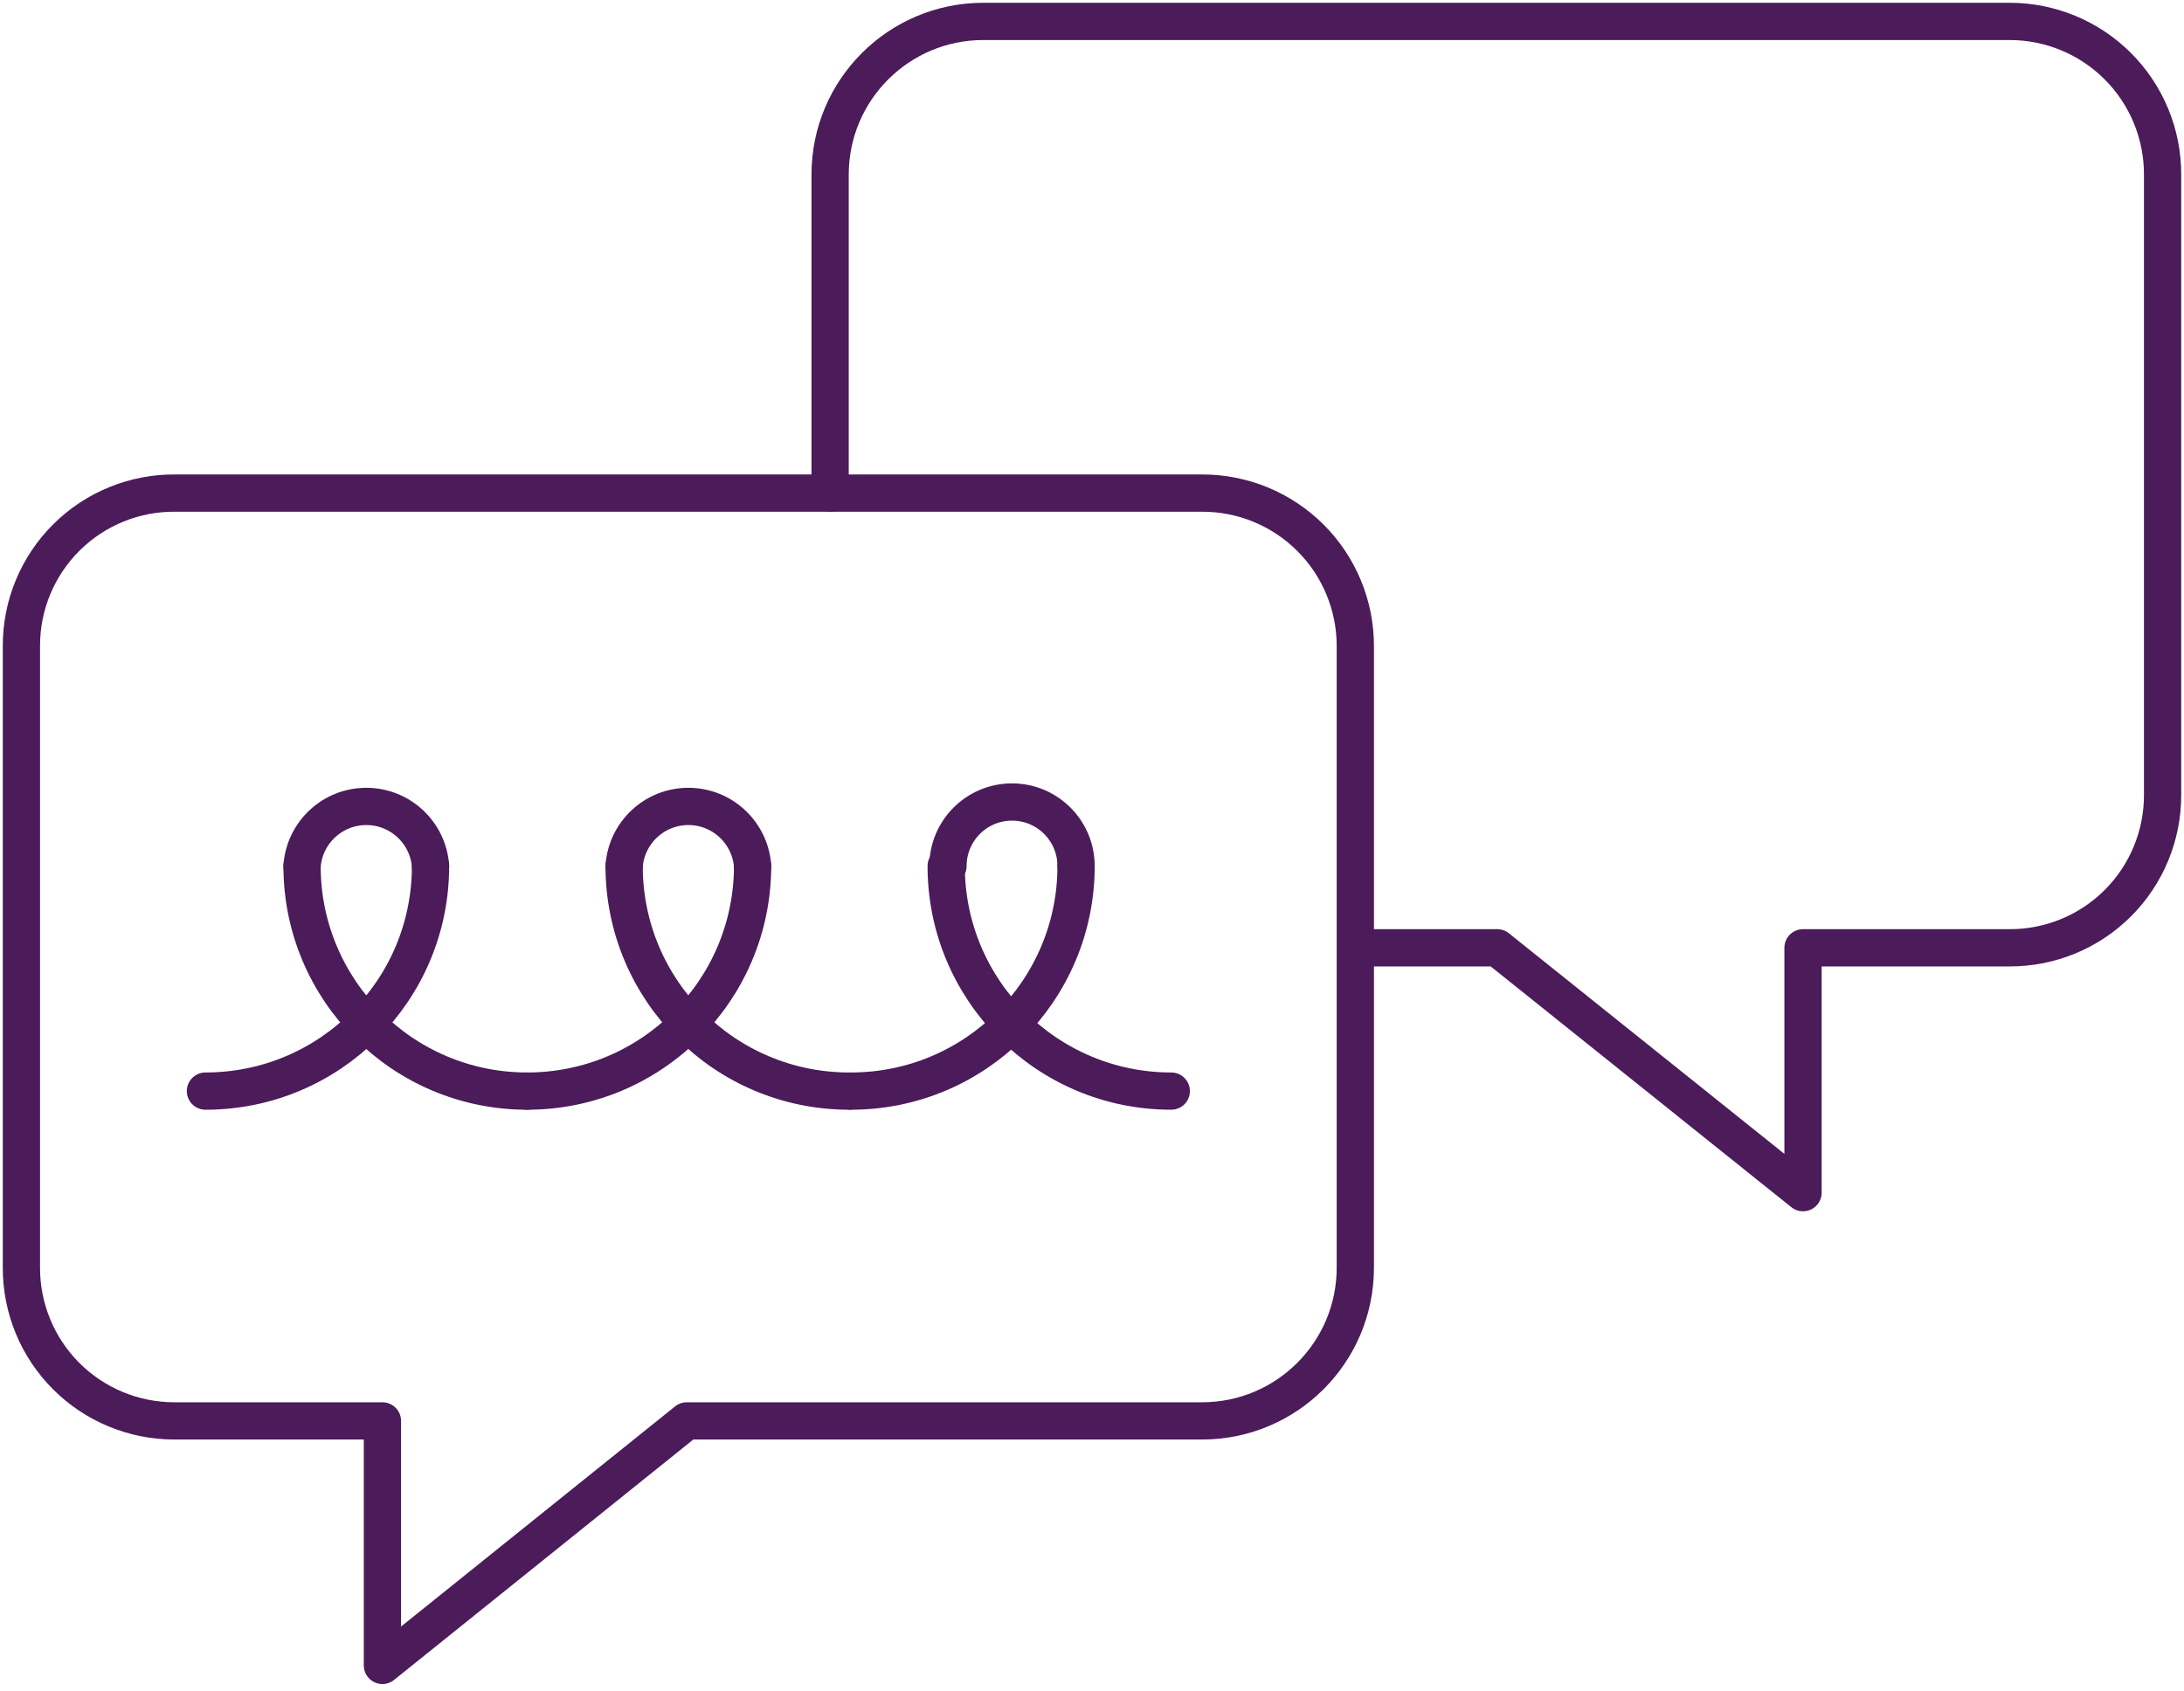
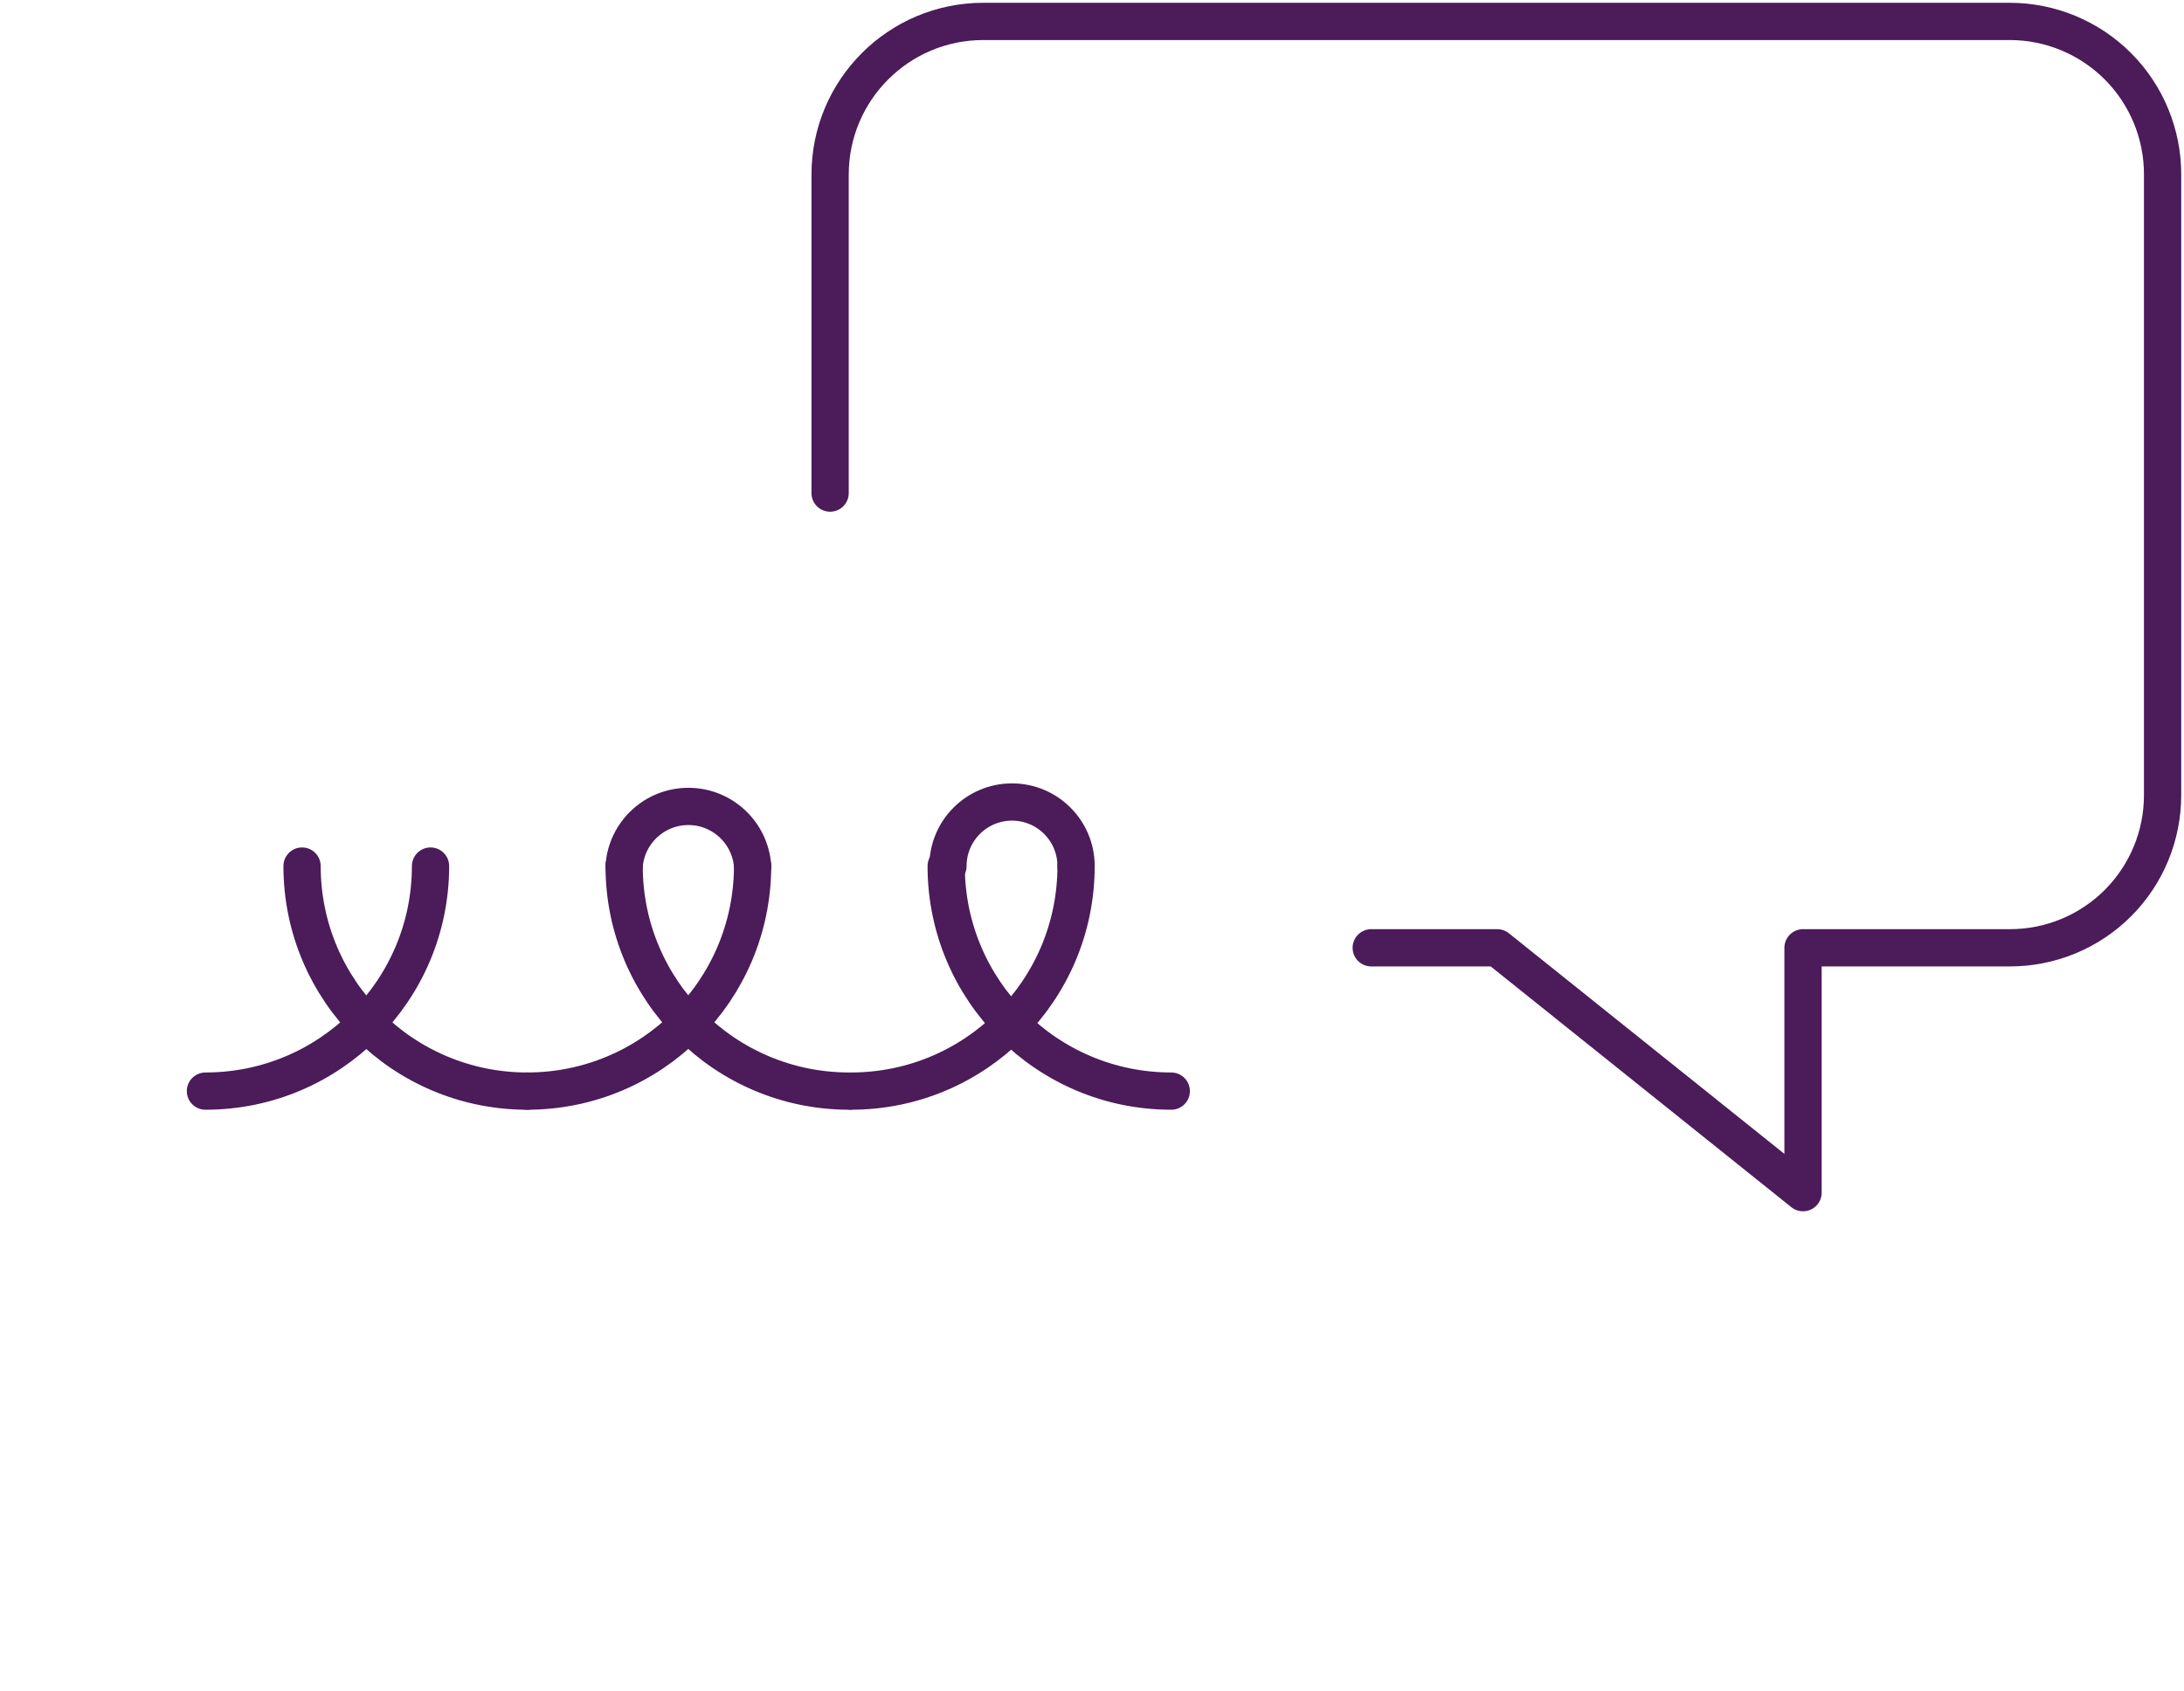
<svg xmlns="http://www.w3.org/2000/svg" width="102px" height="79px" viewBox="0 0 102 79" version="1.1">
  <title>icon_talk</title>
  <defs>
    <filter color-interpolation-filters="auto" id="filter-1">
      <feColorMatrix in="SourceGraphic" type="matrix" values="0 0 0 0 0.945 0 0 0 0 0.694 0 0 0 0 0.043 0 0 0 1 0" />
    </filter>
  </defs>
  <g id="MASTER-WIREFRAMES" stroke="none" stroke-width="1" fill="none" fill-rule="evenodd" stroke-linecap="round" stroke-linejoin="round">
    <g id="Homepage" transform="translate(-176, -1646)">
      <g id="icon_talk" transform="translate(113, 1400)" filter="url(#filter-1)">
        <g transform="translate(64, 247)">
-           <path d="M-5.87225169e-15,29.174 L-5.87225169e-15,58.215 C-0.004,60.111 0.746,61.932 2.086,63.275 C3.425,64.617 5.244,65.372 7.141,65.372 L16.86,65.372 L16.86,76.793 L31.074,65.372 L55.14,65.372 C59.093,65.372 62.298,62.168 62.298,58.215 L62.298,29.174 C62.298,27.277 61.543,25.458 60.2,24.119 C58.858,22.779 57.037,22.029 55.14,22.033 L7.207,22.033 C5.3,22.011 3.464,22.754 2.11,24.096 C0.755,25.438 -0.005,27.267 -5.87225169e-15,29.174 Z" id="Path" stroke="#4B1B5A" stroke-width="1.74" />
          <path d="M37.769,22.033 L37.769,7.157 C37.769,3.204 40.973,-5.87225169e-15 44.926,-5.87225169e-15 L92.859,-5.87225169e-15 C94.756,-5.87225169e-15 96.575,0.755 97.914,2.097 C99.254,3.44 100.004,5.26 100,7.157 L100,36.132 C100.004,38.027 99.253,39.846 97.913,41.186 C96.573,42.526 94.755,43.277 92.859,43.273 L83.207,43.273 L83.207,54.711 L68.926,43.273 L63.041,43.273" id="Path" stroke="#4B1B5A" stroke-width="1.74" />
          <path d="M34.149,39.455 C34.032,37.884 32.724,36.669 31.149,36.669 C29.574,36.669 28.265,37.884 28.149,39.455" id="Path" stroke="#4B1B5A" stroke-width="1.74" />
          <path d="M28.149,39.455 L28.149,39.455 C28.149,45.26 32.855,49.967 38.661,49.967 L38.661,49.967" id="Path" stroke="#4B1B5A" stroke-width="1.74" />
          <path d="M34.149,39.455 L34.149,39.455 C34.14,45.263 29.428,49.967 23.62,49.967 L23.62,49.967" id="Path" stroke="#4B1B5A" stroke-width="1.74" />
          <path d="M49.256,39.455 C49.256,37.802 47.917,36.463 46.264,36.463 C44.612,36.463 43.273,37.802 43.273,39.455" id="Path" stroke="#4B1B5A" stroke-width="1.74" />
-           <path d="M43.19,39.455 L43.19,39.455 C43.19,45.26 47.897,49.967 53.702,49.967 L53.702,49.967" id="Path" stroke="#4B1B5A" stroke-width="1.74" />
+           <path d="M43.19,39.455 L43.19,39.455 C43.19,45.26 47.897,49.967 53.702,49.967 " id="Path" stroke="#4B1B5A" stroke-width="1.74" />
          <path d="M49.256,39.455 L49.256,39.455 C49.256,45.26 44.55,49.967 38.744,49.967 L38.744,49.967" id="Path" stroke="#4B1B5A" stroke-width="1.74" />
-           <path d="M19.107,39.455 C18.991,37.884 17.682,36.669 16.107,36.669 C14.532,36.669 13.224,37.884 13.107,39.455" id="Path" stroke="#4B1B5A" stroke-width="1.74" />
          <path d="M13.107,39.455 L13.107,39.455 C13.107,45.26 17.814,49.967 23.62,49.967 L23.62,49.967" id="Path" stroke="#4B1B5A" stroke-width="1.74" />
          <path d="M19.107,39.455 L19.107,39.455 C19.107,45.26 14.401,49.967 8.595,49.967 L8.595,49.967" id="Path" stroke="#4B1B5A" stroke-width="1.74" />
        </g>
      </g>
    </g>
  </g>
</svg>